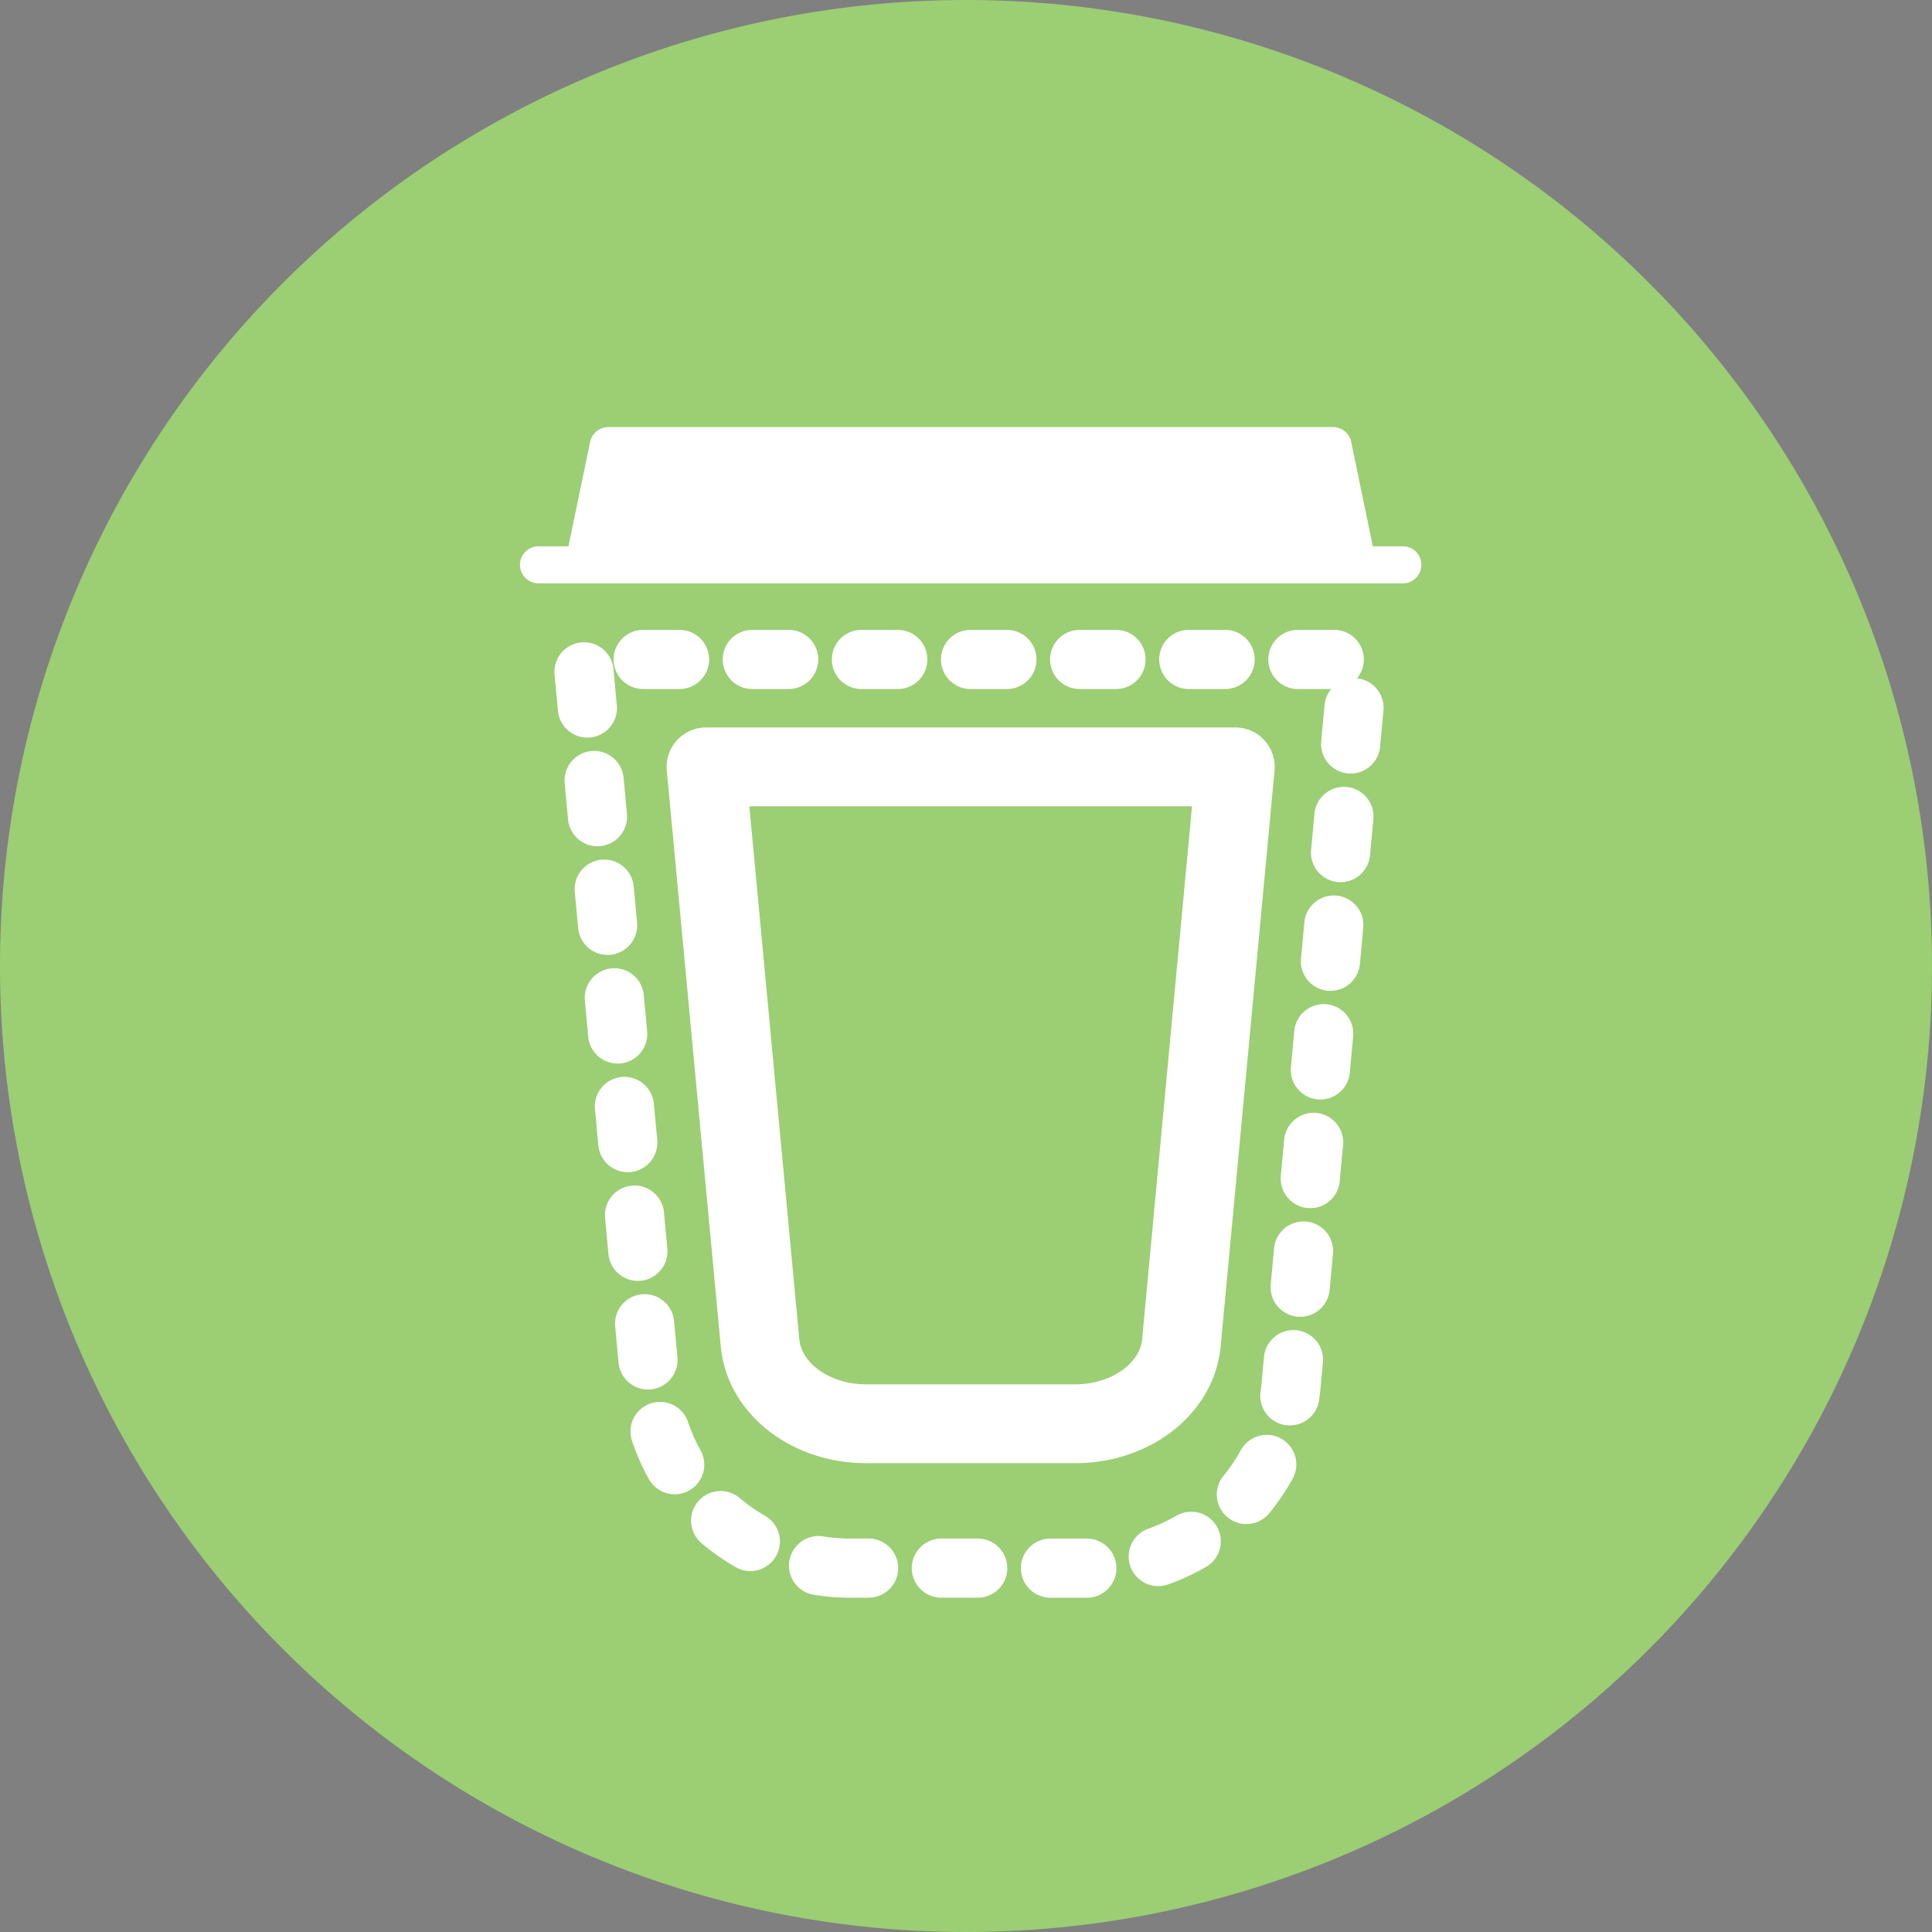
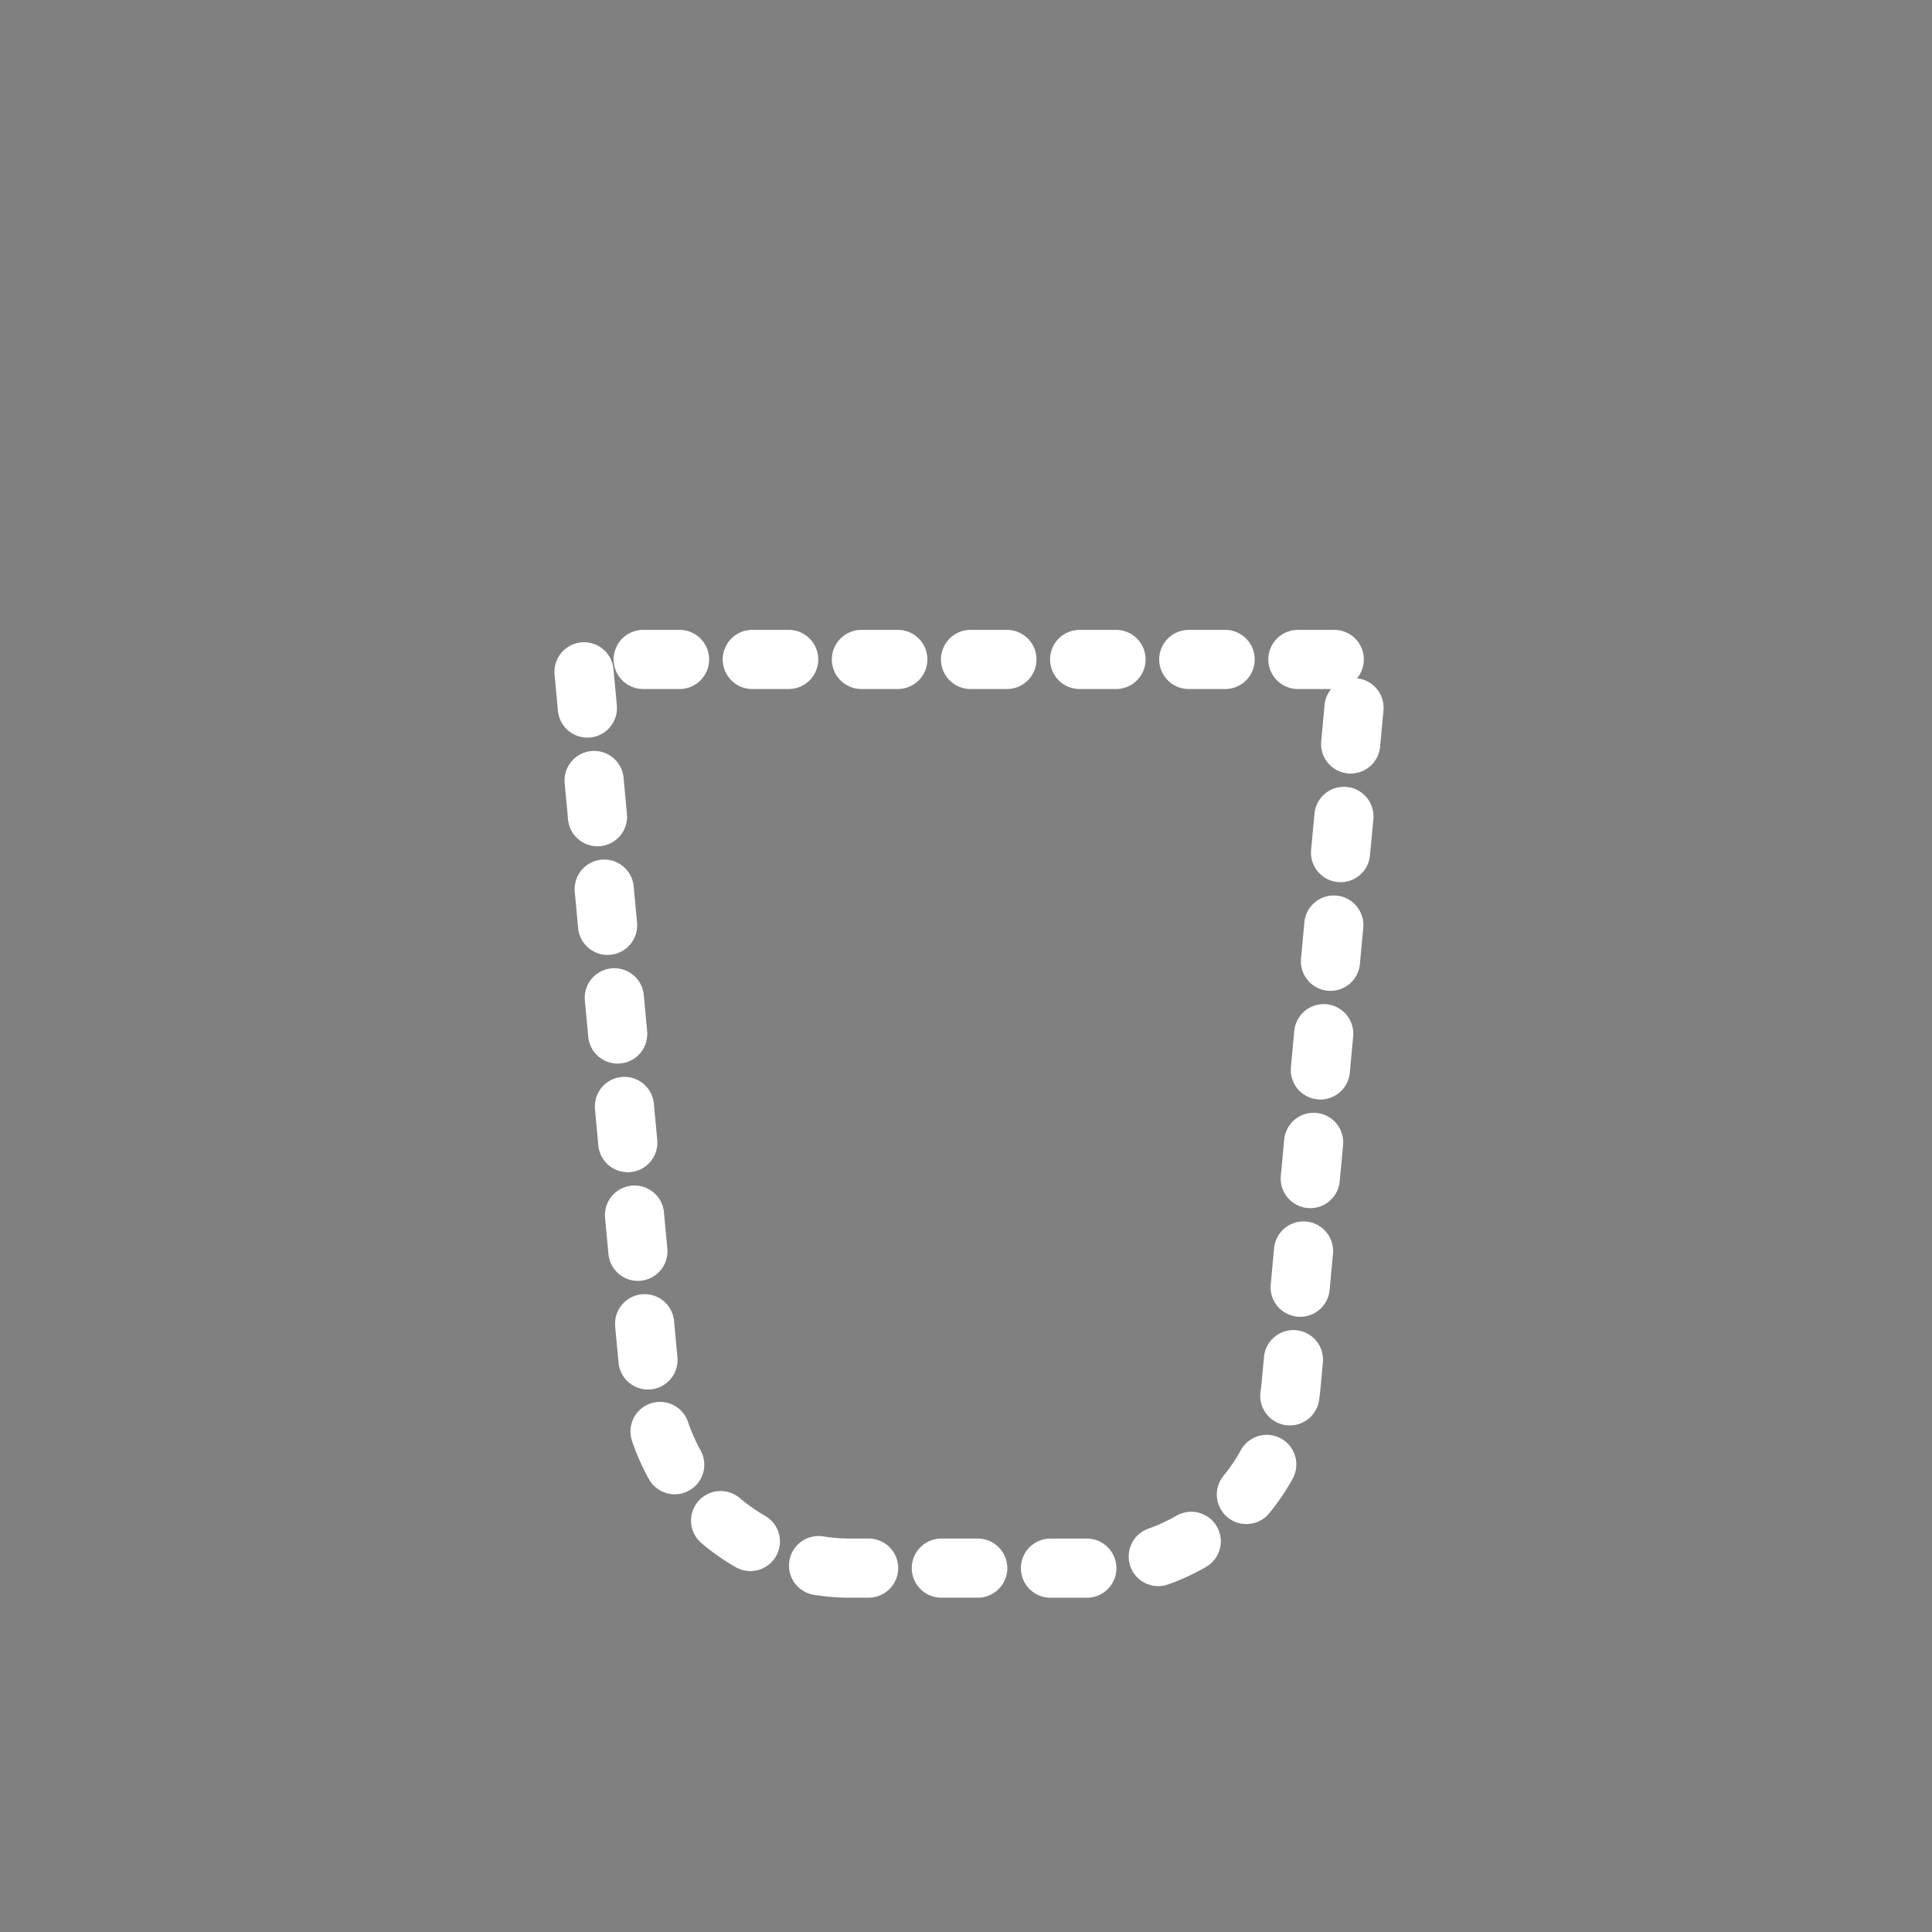
<svg xmlns="http://www.w3.org/2000/svg" viewBox="0 0 98 98">
  <rect x="0" y="0" width="98" height="98" fill="#808080" stroke="none" />
  <g data-name="Group 413">
    <g data-name="Group 392">
-       <path fill="#9cce74" d="M49 0A49 49 0 1 1 0 49 49 49 0 0 1 49 0Z" data-name="Path 390" />
-     </g>
+       </g>
    <g data-name="Group 412">
      <g data-name="Group 324">
        <g fill="none" stroke="#fff" stroke-linecap="round" stroke-linejoin="round" data-name="Group 323">
          <path stroke-dasharray="1.845 3.69" stroke-width="3" d="M43.359 79.541a10.188 10.188 0 0 1-10.354-9.091l-3.439-37h39.343l-3.434 36.961a10.2 10.2 0 0 1-10.359 9.133Z" data-name="Path 426" />
-           <path stroke-width="4" d="M54.548 72.219H43.926c-2.8 0-5.129-1.761-5.369-4.055l-2.743-29.265H62.66l-2.739 29.265c-.244 2.295-2.577 4.055-5.373 4.055Z" data-name="Path 427" />
        </g>
      </g>
      <g stroke="#fff" stroke-linecap="round" stroke-linejoin="round" stroke-width="1.88" data-name="Group 325">
-         <path fill="#fff" d="M68.695 27.803H29.774l1.082-5.2h36.762Z" data-name="Path 428" />
-         <path fill="#001e3c" d="M27.314 28.651H71.16" data-name="Line 61" />
-       </g>
+         </g>
    </g>
  </g>
</svg>